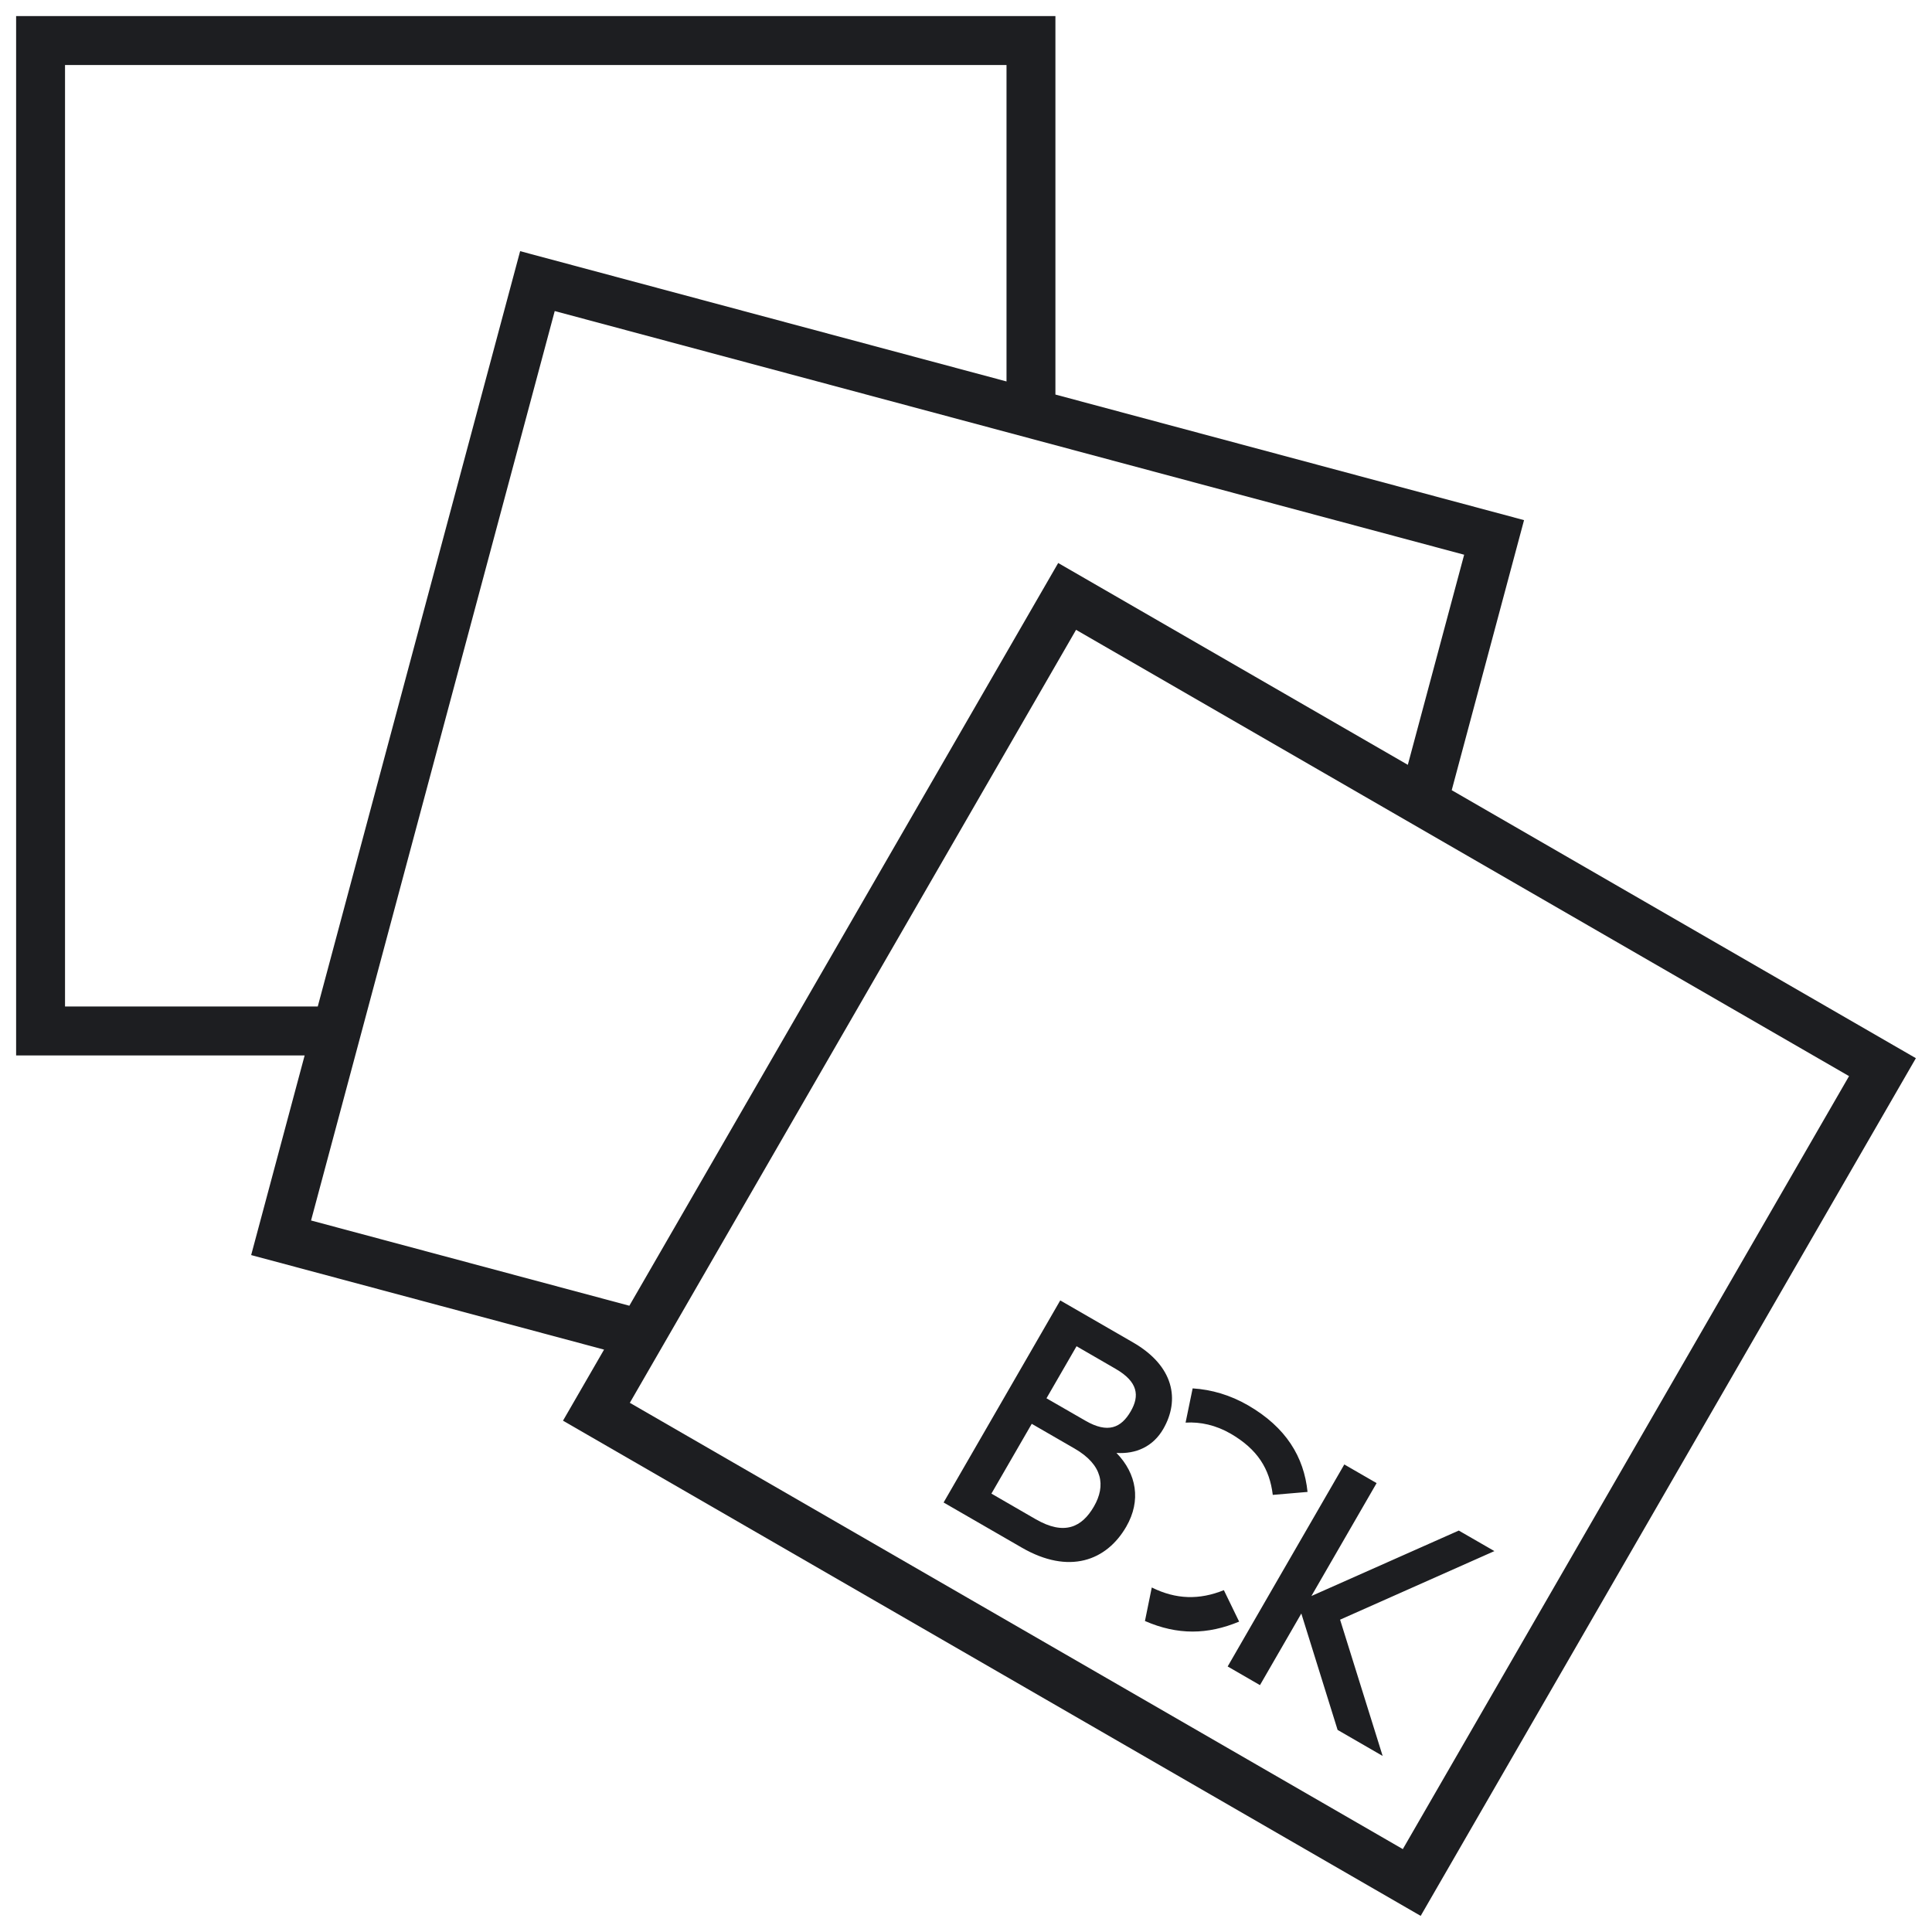
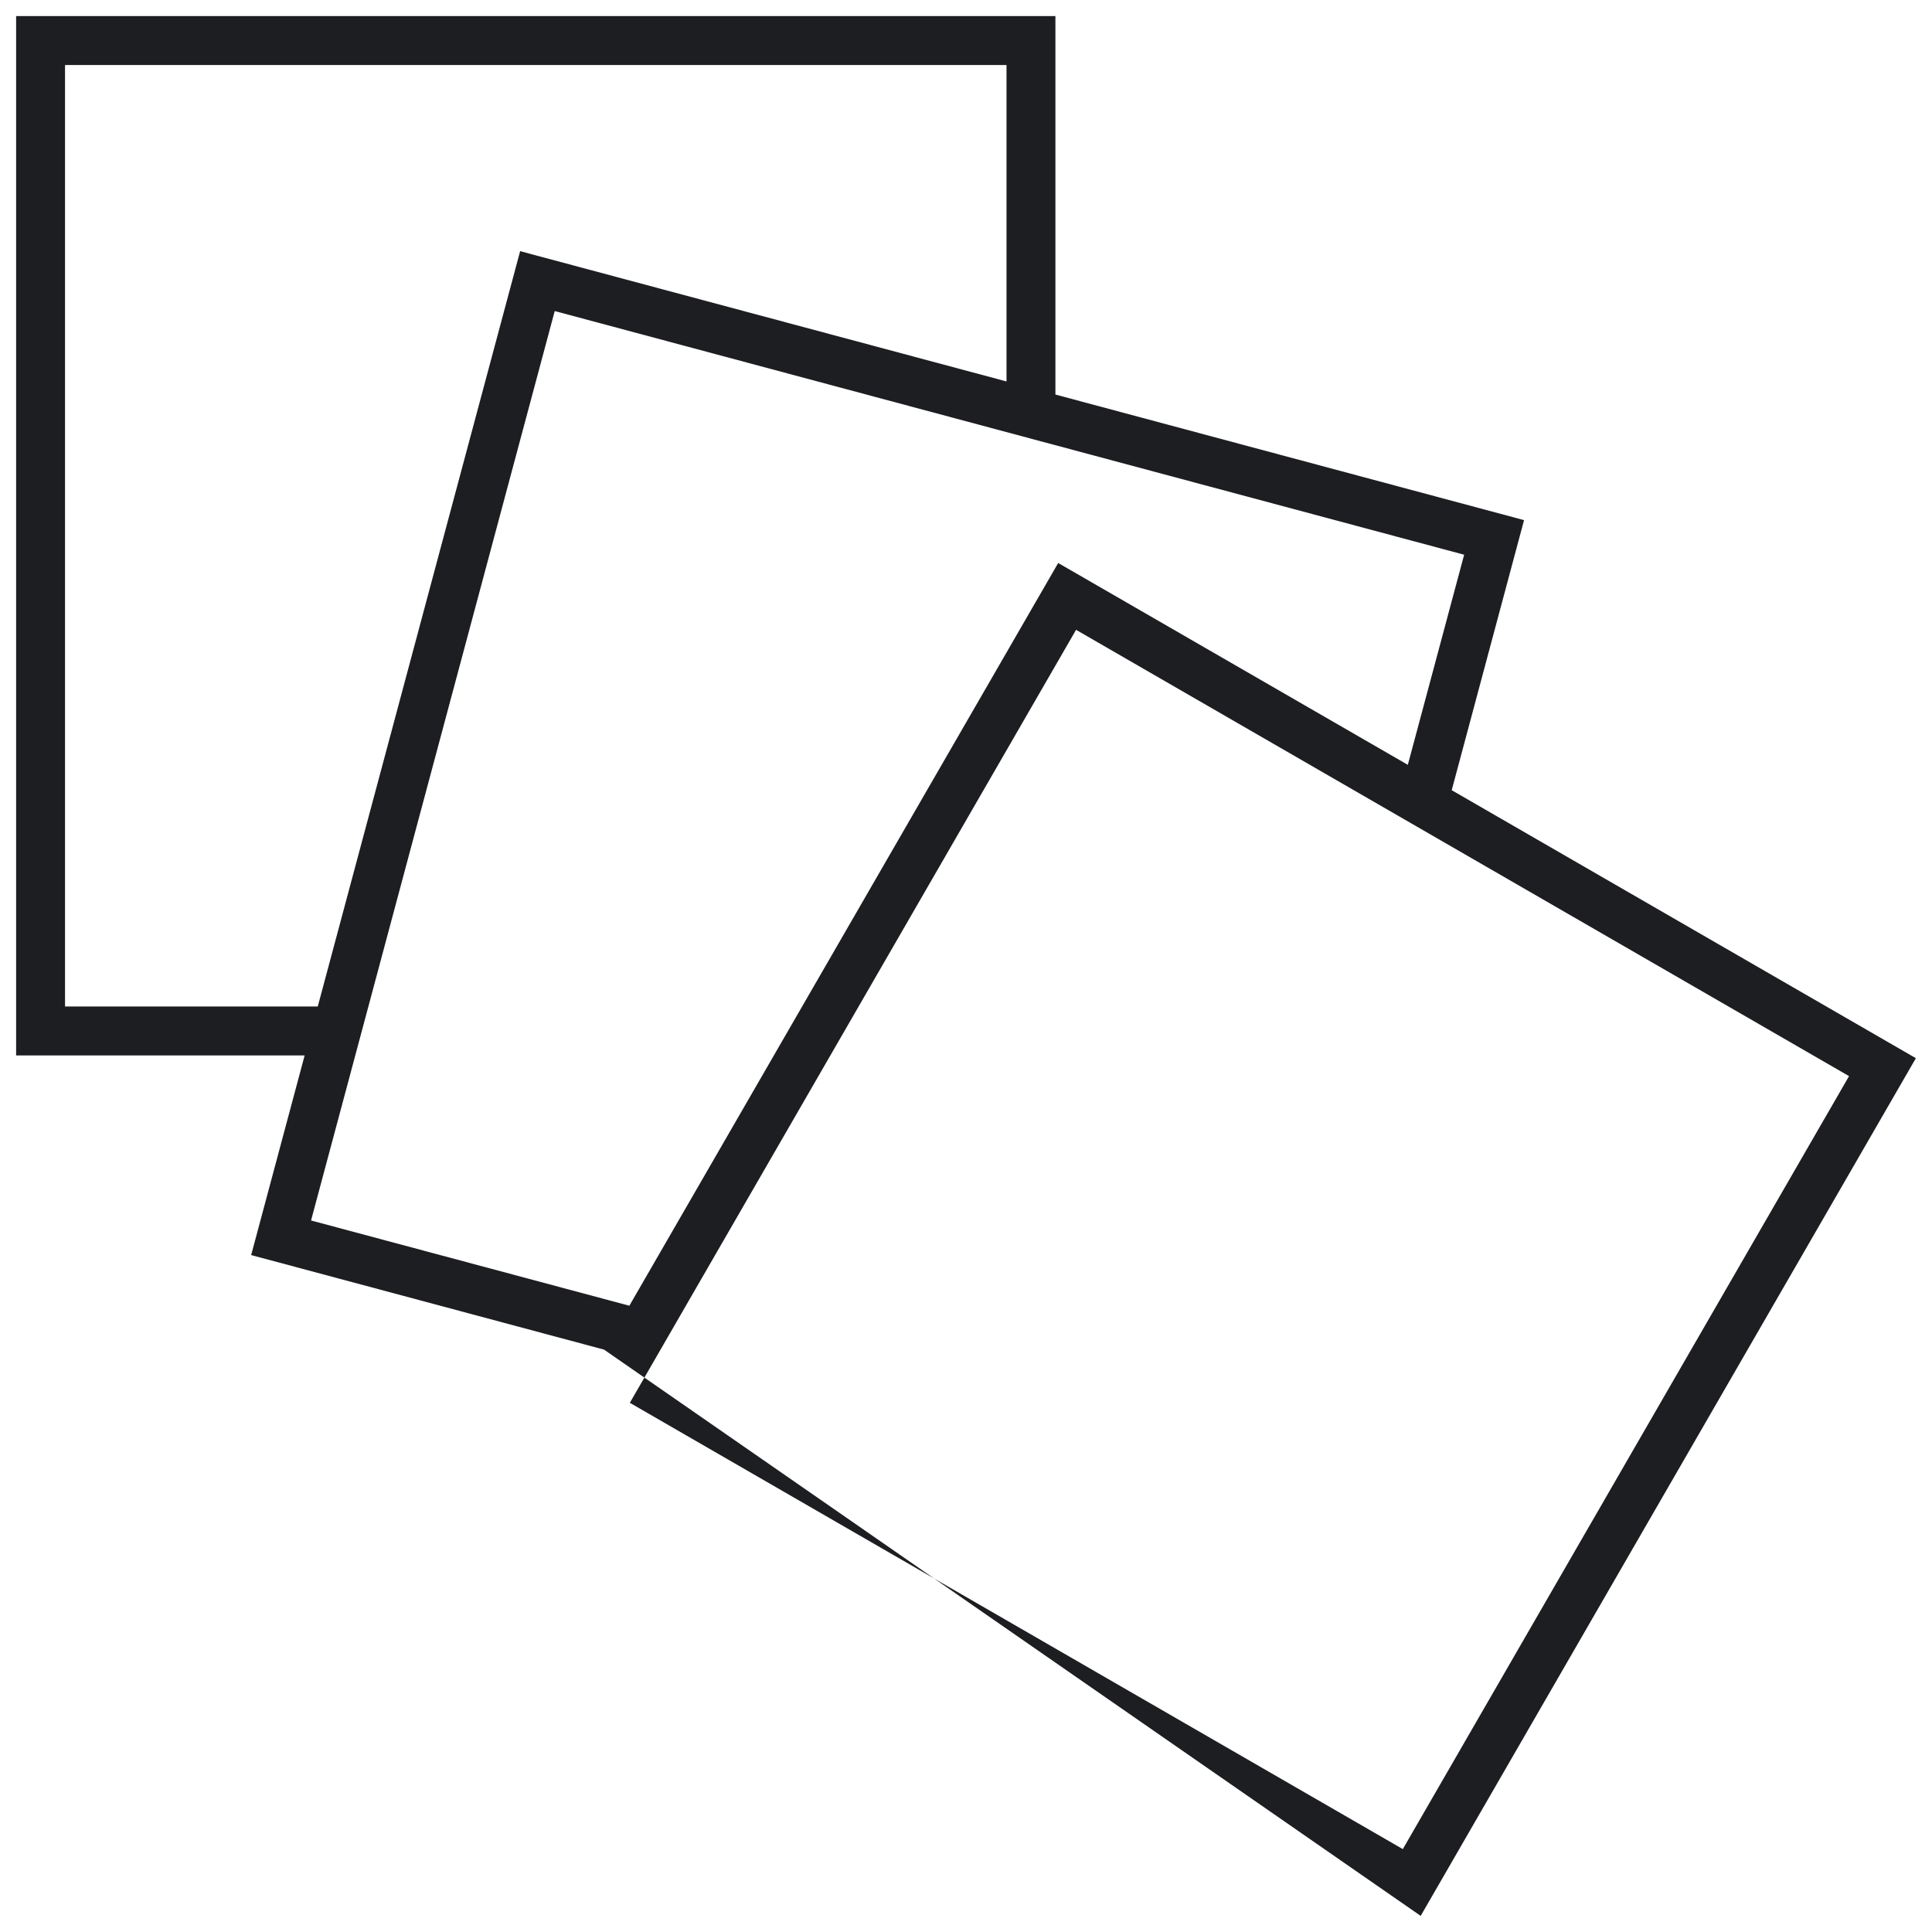
<svg xmlns="http://www.w3.org/2000/svg" width="38" height="38" viewBox="0 0 32 32" fill="none">
  <g id="Group 9">
-     <path id="Union" fill-rule="evenodd" clip-rule="evenodd" d="M0.267 0.266H17.481V6.535L25.243 8.615L24.045 13.088L31.733 17.527L23.531 31.733L9.325 23.531L10.005 22.354L4.16 20.788L5.046 17.481H0.267V0.266ZM10.424 21.627L17.527 9.325L23.318 12.668L24.251 9.188L9.188 5.152L5.152 20.215L10.424 21.627ZM16.671 1.077V6.318L8.615 4.16L5.263 16.671H1.077V1.077H16.671ZM17.823 10.432L30.626 17.824L23.235 30.627L10.432 23.235L17.823 10.432Z" fill="#1D1E21" />
-     <path id="Union_2" fill-rule="evenodd" clip-rule="evenodd" d="M21.082 24.76L21.657 24.711C21.598 24.132 21.301 23.64 20.671 23.276C20.377 23.106 20.064 23.015 19.754 22.996L19.637 23.563C19.885 23.548 20.14 23.606 20.38 23.744C20.83 24.004 21.029 24.329 21.081 24.759L21.082 24.76ZM16.421 24.739L17.156 25.164L17.157 25.164C17.627 25.436 17.92 25.297 18.119 24.952C18.318 24.608 18.265 24.262 17.799 23.993L17.089 23.583L16.421 24.739ZM18.476 22.671L17.831 22.298L17.333 23.16L17.979 23.532C18.349 23.746 18.57 23.651 18.729 23.375C18.877 23.119 18.851 22.887 18.476 22.671ZM19.268 23.667C19.098 23.962 18.813 24.086 18.492 24.065C18.827 24.409 18.904 24.854 18.654 25.287C18.327 25.853 17.706 26.085 16.925 25.634L15.629 24.886L17.561 21.539L18.767 22.235C19.448 22.628 19.544 23.189 19.268 23.667ZM24.752 25.691L24.162 25.351L21.721 26.435L22.801 24.565L22.266 24.256L21.084 26.302L20.334 27.602L20.767 27.852L20.869 27.911L21.554 26.725L22.155 28.653L22.901 29.084L22.196 26.827L24.752 25.691ZM18.964 26.849L19.077 26.294L19.078 26.294C19.479 26.493 19.865 26.502 20.271 26.338L20.524 26.859C20.002 27.076 19.506 27.085 18.964 26.849Z" fill="#1D1E21" />
+     <path id="Union" fill-rule="evenodd" clip-rule="evenodd" d="M0.267 0.266H17.481V6.535L25.243 8.615L24.045 13.088L31.733 17.527L23.531 31.733L10.005 22.354L4.16 20.788L5.046 17.481H0.267V0.266ZM10.424 21.627L17.527 9.325L23.318 12.668L24.251 9.188L9.188 5.152L5.152 20.215L10.424 21.627ZM16.671 1.077V6.318L8.615 4.16L5.263 16.671H1.077V1.077H16.671ZM17.823 10.432L30.626 17.824L23.235 30.627L10.432 23.235L17.823 10.432Z" fill="#1D1E21" />
  </g>
</svg>